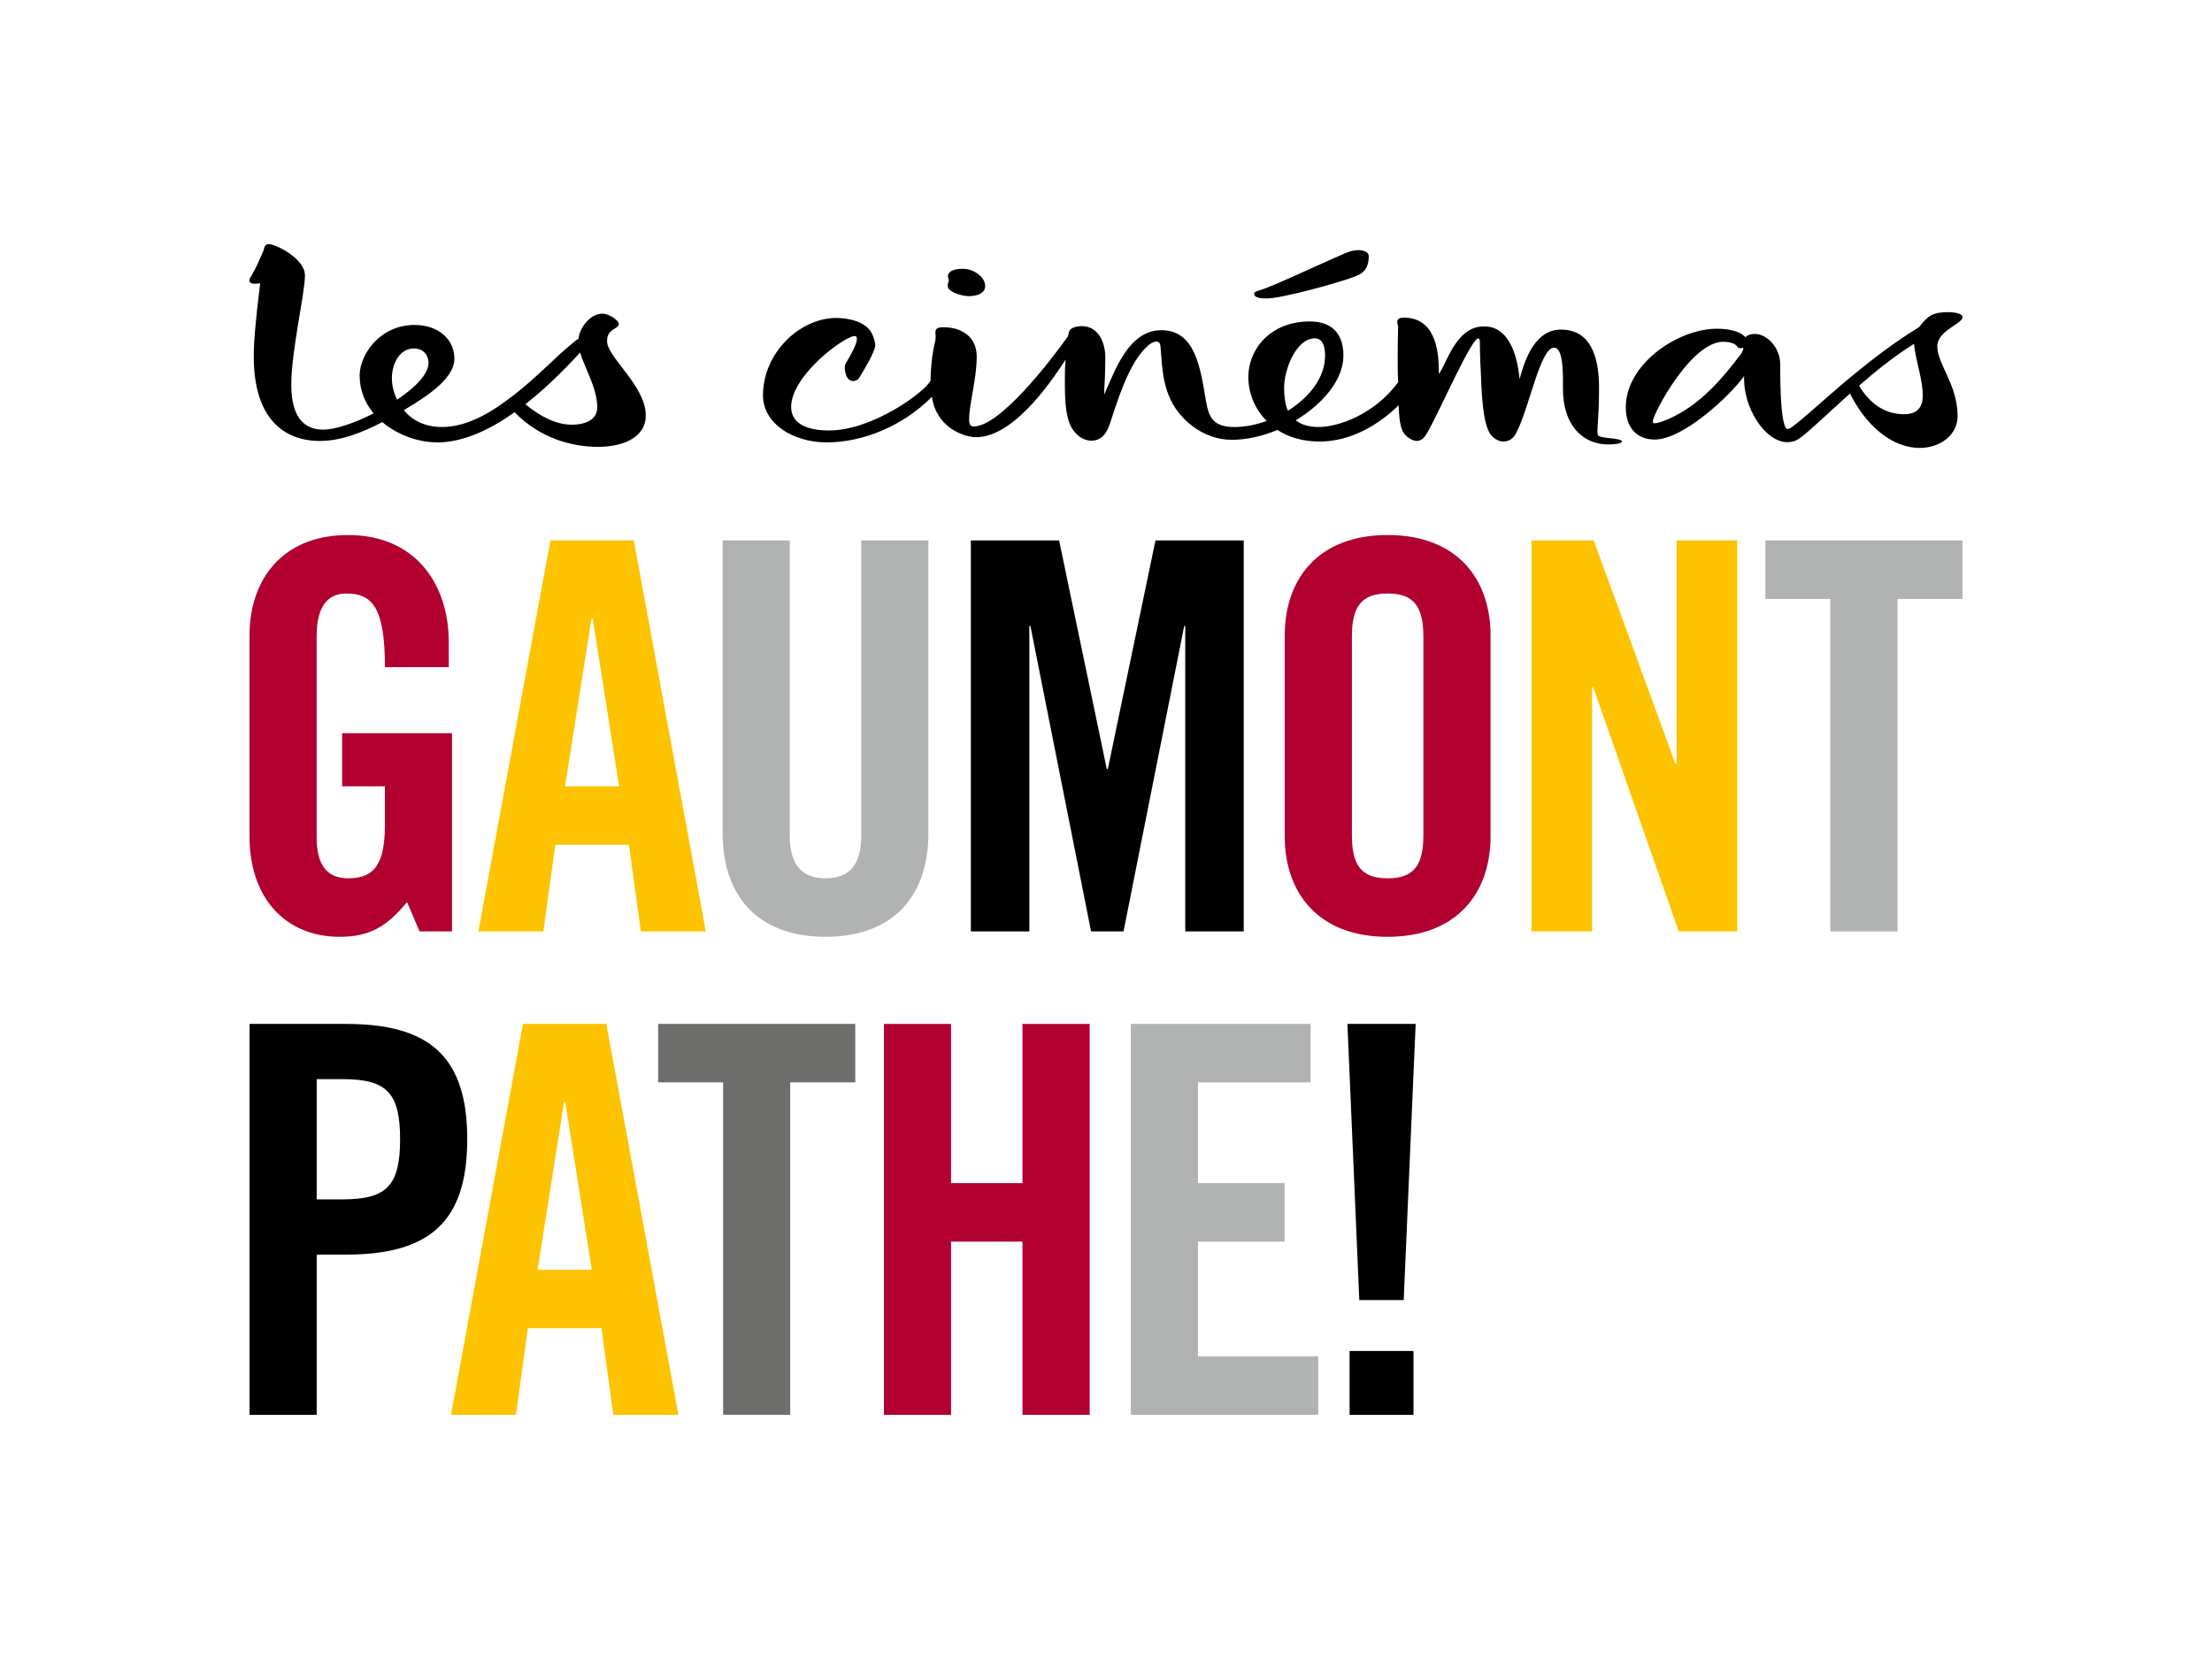
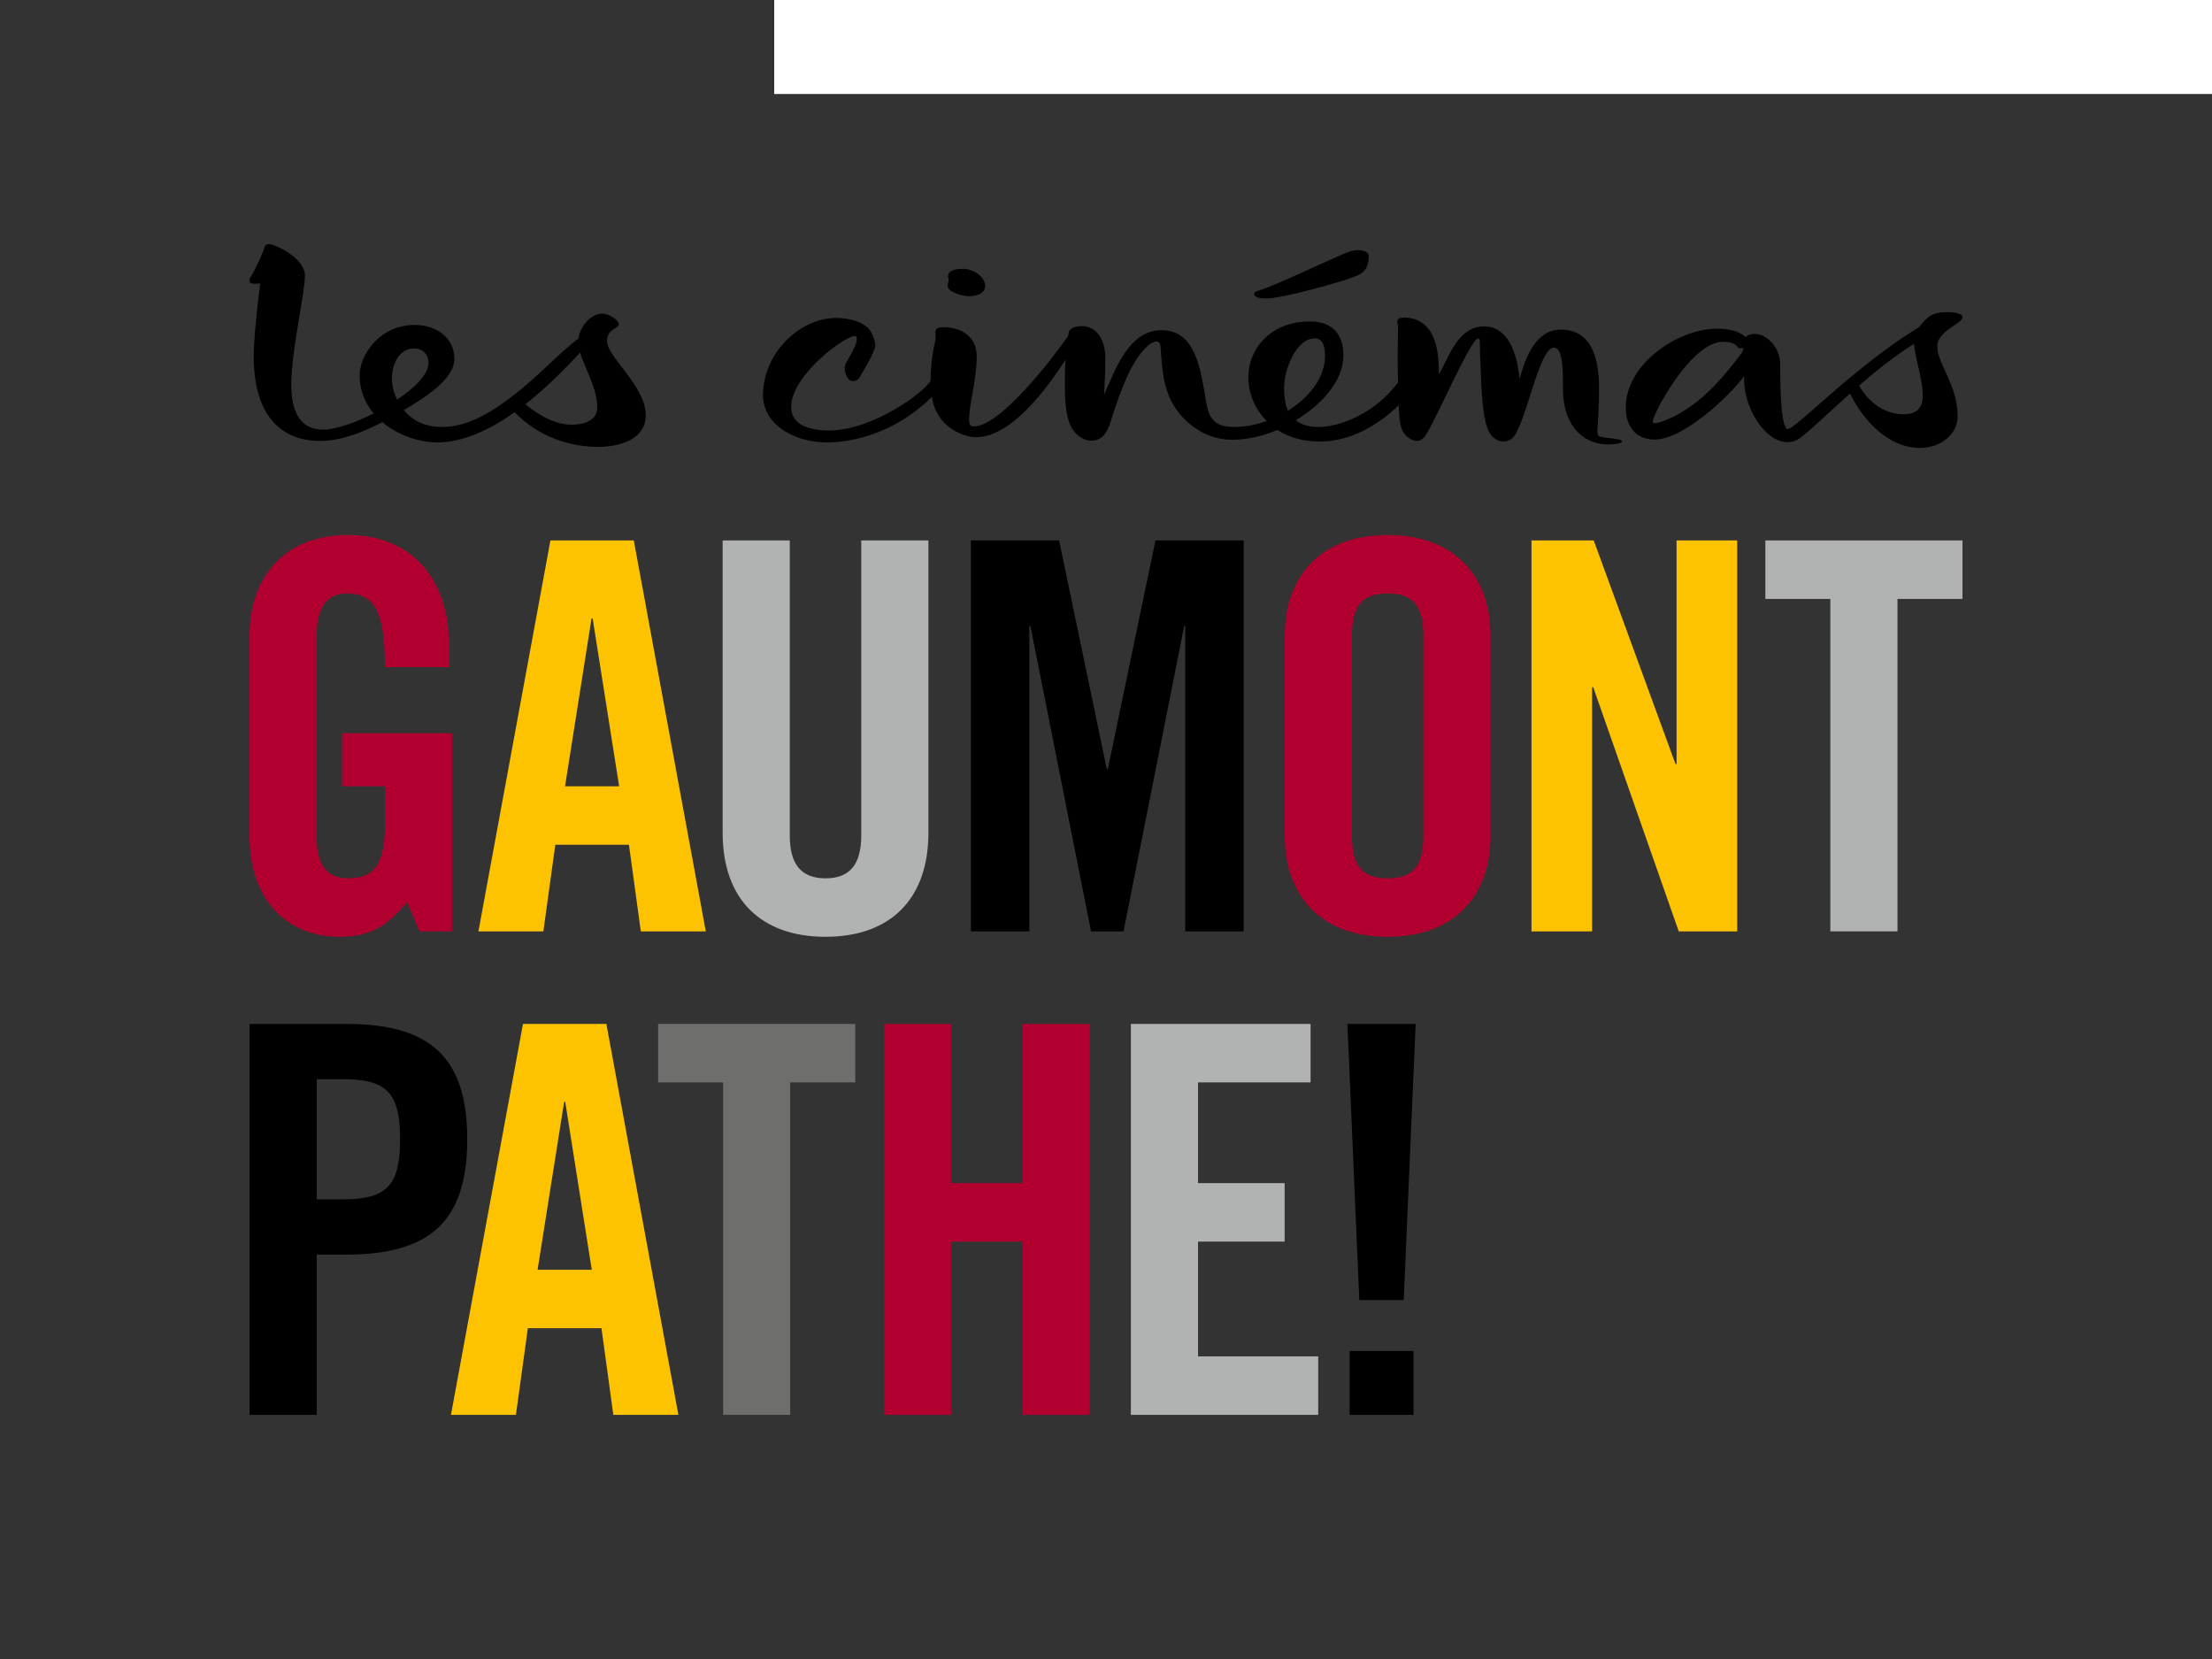
<svg xmlns="http://www.w3.org/2000/svg" xmlns:ns1="http://www.inkscape.org/namespaces/inkscape" xmlns:ns2="http://sodipodi.sourceforge.net/DTD/sodipodi-0.dtd" width="400" height="300" id="svg2" version="1.1" ns1:version="0.48.2 r9819" ns2:docname="GP_N.svg">
  <rect width="100%" height="100%" fill="#333333" stroke="none" />
  <defs id="defs4">
    <clipPath id="clipPath3135" clipPathUnits="userSpaceOnUse">
      <path id="path3137" d="m -13.868,-13.631 492.481,0 0,34.795 -492.481,0 0,-34.795 z" ns1:connector-curvature="0" />
    </clipPath>
    <clipPath id="clipPath3123" clipPathUnits="userSpaceOnUse">
      <path id="path3125" clip-rule="evenodd" d="m 231.894,20.684 246.72,0 0,244.08 -246.72,0 0,-244.08 z" ns1:connector-curvature="0" />
    </clipPath>
    <clipPath id="clipPath3111" clipPathUnits="userSpaceOnUse">
-       <path id="path3113" clip-rule="evenodd" d="m -14.346,20.684 246.72,0 0,244.08 -246.72,0 0,-244.08 z" ns1:connector-curvature="0" />
-     </clipPath>
+       </clipPath>
    <clipPath id="clipPath3103" clipPathUnits="userSpaceOnUse">
      <path id="path3105" d="m -13.868,20.684 246.241,0 0.001,244.08 -246.242,10e-4 0,-244.081 z" ns1:connector-curvature="0" />
    </clipPath>
    <clipPath id="clipPath3091" clipPathUnits="userSpaceOnUse">
      <path id="path3093" clip-rule="evenodd" d="m 231.894,264.284 246.72,0 0,244.32 -246.72,0 0,-244.32 z" ns1:connector-curvature="0" />
    </clipPath>
    <clipPath id="clipPath3079" clipPathUnits="userSpaceOnUse">
      <path id="path3081" clip-rule="evenodd" d="m -14.346,264.284 246.72,0 0,244.32 -246.72,0 0,-244.32 z" ns1:connector-curvature="0" />
    </clipPath>
    <clipPath id="clipPath3071" clipPathUnits="userSpaceOnUse">
      <path id="path3073" d="m -13.868,264.284 246.241,0 0.001,244.32 -246.242,0.001 0,-244.321 z" ns1:connector-curvature="0" />
    </clipPath>
    <clipPath id="clipPath3059" clipPathUnits="userSpaceOnUse">
      <path id="path3061" clip-rule="evenodd" d="m 478.134,-14.115 35.76,0 0,766.32 -35.76,0 0,-766.32 z" ns1:connector-curvature="0" />
    </clipPath>
    <clipPath id="clipPath3051" clipPathUnits="userSpaceOnUse">
      <path id="path3053" d="m 478.134,-13.631 34.937,0 0,736.466 -34.937,0 0,-736.466 z" ns1:connector-curvature="0" />
    </clipPath>
    <clipPath id="clipPath3039" clipPathUnits="userSpaceOnUse">
      <path id="path3041" clip-rule="evenodd" d="m 231.894,508.124 246.72,0 0,244.08 -246.72,0 0,-244.08 z" ns1:connector-curvature="0" />
    </clipPath>
    <clipPath id="clipPath3031" clipPathUnits="userSpaceOnUse">
      <path id="path3033" d="m 231.894,508.124 246.719,0 10e-4,214.711 -246.72,0 0,-214.711 z" ns1:connector-curvature="0" />
    </clipPath>
    <clipPath id="clipPath3019" clipPathUnits="userSpaceOnUse">
      <path id="path3021" clip-rule="evenodd" d="m -14.346,508.124 246.72,0 0,244.08 -246.72,0 0,-244.08 z" ns1:connector-curvature="0" />
    </clipPath>
    <clipPath id="clipPath3011" clipPathUnits="userSpaceOnUse">
      <path id="path3013" d="m -13.868,508.124 246.241,0 0.001,214.711 -246.242,0 0,-214.711 z" ns1:connector-curvature="0" />
    </clipPath>
    <clipPath id="clipPath2999" clipPathUnits="userSpaceOnUse">
      <path id="path3001" clip-rule="evenodd" d="m 0,0 498.898,0 0,708.661 L 0,708.661 0,0 z" ns1:connector-curvature="0" />
    </clipPath>
  </defs>
  <ns2:namedview id="base" pagecolor="#ffffff" bordercolor="#666666" borderopacity="1.0" ns1:pageopacity="0.0" ns1:pageshadow="2" ns1:zoom="1" ns1:cx="411.62858" ns1:cy="26.187012" ns1:document-units="px" ns1:current-layer="layer1" showgrid="false" ns1:window-width="1920" ns1:window-height="1174" ns1:window-x="-4" ns1:window-y="-4" ns1:window-maximized="1" fit-margin-top="0" fit-margin-left="0" fit-margin-right="0" fit-margin-bottom="0" />
  <g ns1:label="Calque 1" ns1:groupmode="layer" id="layer1" transform="translate(551.298,-603.049)">
    <rect style="fill:#ffffff;stroke:none" id="rect3557-2-9-1" width="500" height="500" x="-411.298" y="120.049" />
    <g id="g4067" transform="translate(-473,323)">
-       <rect y="280.049" x="-78.298" height="300" width="400" id="rect3557" style="fill:#ffffff" />
      <g transform="translate(-175.254,-167.694)" id="g3839">
        <g id="g3143-0-9" transform="matrix(1.989,0,0,-1.989,335.628,527.587)" style="fill:#000000">
          <path ns1:connector-curvature="0" d="M 0,0 C 2.775,0 5.341,1.504 7.165,3.303 7.192,2.43 7.248,1.584 7.511,0.978 7.778,0.423 8.411,0.051 8.834,0.051 c 0.185,0 0.445,0.107 0.659,0.343 0.771,0.927 3.727,7.883 4.733,8.883 0.185,0.187 0.319,0.08 0.319,-0.187 0,-0.526 0.024,-1.637 0.08,-2.588 C 14.7,4.787 14.754,1.793 15.493,0.684 15.761,0.287 16.264,0 16.659,0 c 0.527,0 0.922,0.238 1.213,0.817 1.168,2.25 2.17,7.72 3.413,7.72 0.873,0 0.819,-2.378 0.819,-3.808 0,-2.907 1.506,-4.994 4.179,-4.994 0.236,0 1.19,0.051 1.19,0.265 0,0.341 -1.985,0.261 -2.17,0.555 -0.187,0.262 0.08,1.238 0.08,4.307 0,2.116 -0.399,5.315 -3.461,5.315 -2.25,0 -3.226,-2.455 -3.762,-4.495 -0.154,1.588 -0.631,3.756 -2.083,4.524 -0.343,0.185 -0.713,0.26 -1.163,0.26 -0.396,0 -0.744,-0.075 -1.06,-0.209 -1.719,-0.768 -2.405,-3.252 -3.04,-4.127 0.051,2.488 -0.501,5.134 -3.17,5.134 -0.37,0 -0.61,-0.08 -0.61,-0.401 0,-0.129 0.027,-0.21 0.08,-0.341 C 7.061,8.141 7.061,6.399 7.114,5.388 4.972,2.481 1.719,1.321 -0.127,1.321 c -0.929,0 -1.593,0.24 -2.065,0.608 2.455,1.481 4.335,3.673 4.335,5.896 0,1.98 -1.056,3.093 -3.043,3.093 -3.673,0 -5.604,-2.594 -5.604,-5.049 0,-1.427 0.557,-2.887 1.671,-3.994 -1.007,-0.371 -2.014,-0.554 -2.936,-0.554 -1.933,0 -2.33,0.873 -2.593,2.405 -0.503,3.016 -0.978,6.397 -4.047,6.397 -2.987,0 -4.229,-3.699 -5.205,-5.867 0.022,0.923 0.107,1.531 0.107,3.408 0,1.35 -0.637,2.829 -2.143,2.829 -0.323,0 -0.902,-0.102 -1.087,-0.37 -0.076,-0.102 -0.129,-0.34 -0.16,-0.552 -1.689,-2.379 -6.212,-8.197 -8.562,-8.197 -0.294,0 -0.428,0.156 -0.428,0.61 0,1.48 0.69,3.673 0.69,5.738 0,1.9 -1.509,2.669 -2.989,2.669 -0.236,0 -0.552,0 -0.686,-0.185 -0.187,-0.238 0.027,-0.532 -0.102,-1.09 -0.294,-1.211 -0.401,-2.401 -0.428,-3.592 -0.503,-1.005 -5.236,-4.519 -9.228,-4.519 -1.427,0 -3.439,0.34 -3.439,2.138 0,2.593 3.943,5.74 5.397,6.346 0.187,0.082 0.294,0.104 0.397,0.104 0.133,0 0.182,-0.104 0.182,-0.263 0,-0.447 -0.445,-1.243 -0.762,-1.799 -0.106,-0.209 -0.342,-0.472 -0.342,-0.789 0,-0.479 0.182,-1.243 0.764,-1.243 0.133,0 0.398,0.054 0.552,0.288 0.506,0.822 1.459,2.434 1.459,2.964 0,0.365 -0.187,0.793 -0.263,0.976 -0.477,1.163 -2.143,1.508 -3.283,1.508 -3.301,0 -6.66,-3.17 -6.66,-7.036 0,-2.56 2.72,-4.277 5.787,-4.277 3.332,0 6.951,1.502 9.573,4.147 0.396,-2.824 2.936,-3.675 4.018,-3.675 3.7,0 7.404,5.976 8.143,7.059 -0.076,-0.528 -0.076,-1.268 -0.076,-2.083 0,-1.381 0.05,-2.673 0.393,-3.626 0.369,-1.033 1.216,-1.666 2.007,-1.666 0.984,0 1.458,0.739 1.746,1.691 1.089,3.437 2.011,5.659 3.361,6.9 0.209,0.214 0.552,0.421 0.793,0.421 0.289,0 0.369,-0.179 0.392,-0.445 l 0.138,-1.693 c 0.107,-1.083 0.287,-2.009 0.686,-2.936 0.817,-1.929 2.989,-3.858 5.655,-3.858 1.35,0 2.775,0.316 4.152,0.896 C -2.851,0.394 -1.559,0 0,0 m -74.056,3.646 c -1.795,-1.323 -3.782,-2.325 -5.735,-2.325 -1.668,0 -2.778,0.663 -3.49,1.532 1.902,1.136 4.597,2.804 4.597,4.678 0,1.826 -1.535,3.069 -3.617,3.069 -3.176,0 -4.998,-2.724 -4.998,-4.599 0,-1.353 0.503,-2.513 1.269,-3.442 -1.697,-0.869 -3.466,-1.476 -4.579,-1.476 -2.375,0 -2.905,2.087 -2.905,4.096 0,3.042 1.243,8.303 1.243,9.92 0,1.555 -2.673,2.849 -3.279,2.849 -0.454,0 -0.398,-0.421 -0.53,-0.684 -0.338,-0.744 -0.499,-1.216 -1.056,-2.194 -0.08,-0.133 -0.189,-0.24 -0.189,-0.423 0,-0.398 0.635,-0.294 0.982,-0.265 -0.449,-3.595 -0.583,-5.528 -0.583,-6.635 0,-6.878 3.996,-7.696 5.978,-7.696 1.876,0 3.805,0.713 5.711,1.718 1.397,-1.188 3.301,-1.847 5.018,-1.847 2.381,0 4.865,1.212 7.01,2.744 2.272,-2.35 5.183,-3.149 7.591,-3.149 2.138,0 4.334,0.77 4.334,2.864 0,2.666 -3.521,5.31 -3.521,6.735 0,1.195 1.062,1.09 1.062,1.564 0,0.37 -0.929,0.949 -1.456,0.949 -1.212,0 -2.143,-1.401 -2.192,-2.272 -0.209,-0.102 -0.557,-0.423 -0.873,-0.688 -1.163,-0.947 -2.907,-2.8 -4.945,-4.388 L -74.056,3.646 z M 47.724,5.417 C 45.639,3.646 43.944,2.06 42.888,1.294 42.804,1.245 42.623,1.134 42.516,1.134 c -0.107,0 -0.16,0.111 -0.236,0.29 -0.399,0.957 -0.428,4.022 -0.428,5.635 0,1.452 -1.187,2.724 -2.301,2.724 -0.605,0 -0.87,-0.294 -0.87,-0.294 0,0 -0.531,0.768 -2.589,0.768 -3.519,0 -8.277,-3.198 -8.277,-7.136 0,-1.905 1.034,-2.94 2.647,-2.94 2.485,0 6.63,3.755 8.112,5.766 -0.13,-2.826 1.906,-6.003 3.92,-6.003 0.285,0 0.655,0.027 1.107,0.343 0.951,0.664 2.563,2.272 4.599,4.076 1.403,-2.833 3.753,-4.944 6.348,-4.944 1.822,0 3.433,1.162 3.433,2.882 0,2.878 -1.847,4.731 -1.847,6.368 0,1.401 2.299,2.036 2.299,2.644 0,0.369 -0.956,0.452 -1.243,0.452 -1.481,0 -1.909,-0.319 -2.722,-1.374 C 52.325,9.09 50.29,7.531 48.494,6.052 l -0.77,-0.635 z m -17.45,-3.57 c 0,0.634 3.439,7.194 6.371,7.223 0.427,0 1.06,-0.082 1.296,-0.425 0.08,-0.134 0.158,-0.161 0.316,-0.161 0.161,0 0.241,0.053 0.241,0.053 0,0 0.026,-0.26 -0.214,-0.583 C 36.482,5.58 34.533,3.327 31.785,2.087 31.408,1.929 30.804,1.664 30.43,1.664 c -0.104,0 -0.156,0.026 -0.156,0.183 m -97.532,6.24 c 0.524,-1.634 1.56,-3.254 1.56,-4.993 0,-1.219 -1.27,-1.564 -2.304,-1.564 -1.478,0 -2.935,0.793 -4.227,1.858 2.379,1.871 4.254,3.934 4.971,4.699 M 54.016,8.883 c 0.158,-1.588 0.795,-3.174 0.795,-4.733 0,-1.056 -0.53,-1.669 -1.693,-1.669 -1.88,0 -3.198,1.112 -4.1,2.595 1.51,1.323 3.2,2.671 4.998,3.807 m -59.99,4.555 c 0,-0.45 0.896,-0.426 1.192,-0.426 1.265,0 6.397,1.377 8.034,2.012 0.9,0.343 1.194,0.948 1.194,1.826 0,0.474 -0.664,0.553 -0.954,0.553 -0.427,0 -0.821,-0.134 -1.215,-0.29 -3.622,-1.586 -5.925,-2.724 -7.514,-3.283 -0.342,-0.129 -0.737,-0.183 -0.737,-0.392 M -3.25,4.889 c 0,1.64 1.083,4.495 2.802,4.495 0.795,0 0.923,-0.953 0.923,-1.559 C 0.475,5.762 -1.007,3.989 -2.904,2.8 -3.17,3.41 -3.25,4.15 -3.25,4.889 m -81.118,0.847 c 0,1.323 0.69,2.726 2.009,2.726 0.877,0 1.323,-0.637 1.323,-1.299 0,-1.058 -1.243,-2.274 -2.856,-3.357 -0.343,0.687 -0.476,1.373 -0.476,1.93 m 50.53,8.432 c 0,-0.603 1.345,-0.948 1.925,-0.948 0.24,0 1.483,0.022 1.483,0.921 0,0.874 -1.112,1.564 -2.007,1.564 -0.399,0 -1.377,-0.053 -1.377,-0.69 0,-0.127 0.076,-0.214 0.076,-0.343 0,-0.21 -0.1,-0.263 -0.1,-0.504" style="fill:#000000;fill-opacity:1;fill-rule:nonzero;stroke:none" id="path3145-9-5" />
        </g>
        <g id="g3147-4-4" transform="matrix(1.25,0,0,-1.25,158.823,580.327)">
          <path ns1:connector-curvature="0" d="m 0,0 15.899,0 0,-28.671 -4.7,0 -1.804,4.232 c -2.891,-3.447 -5.247,-5.015 -9.791,-5.015 -7.672,0 -12.999,5.483 -12.999,14.49 l 0,29.145 c 0,7.984 4.699,14.485 14.255,14.485 9.714,0 14.567,-7.049 14.567,-15.505 l 0,-3.603 -9.235,0 c 0,8.455 -1.728,10.651 -5.568,10.651 -2.348,0 -4.312,-1.41 -4.312,-6.188 l 0,-29.065 c 0,-3.603 1.18,-5.951 4.548,-5.951 3.916,0 5.332,2.196 5.332,7.836 l 0,5.479 L 0,-7.68 0,0 z" style="fill:#b10030;fill-opacity:1;fill-rule:nonzero;stroke:none" id="path3149-8-3" />
        </g>
        <g id="g3151-8-1" transform="matrix(1.25,0,0,-1.25,195.214,616.166)">
          <path ns1:connector-curvature="0" d="m 0,0 -9.395,0 10.415,56.555 12.063,0 L 23.499,0 14.097,0 12.38,12.536 1.728,12.536 0,0 z m 3.136,20.991 7.827,0 -3.835,24.285 -0.159,0 -3.833,-24.285 z" style="fill:#fdc300;fill-opacity:1;fill-rule:nonzero;stroke:none" id="path3153-2-2" />
        </g>
        <g id="g3155-4-3" transform="matrix(1.25,0,0,-1.25,227.633,545.472)">
          <path ns1:connector-curvature="0" d="m 0,0 9.711,0 0,-42.687 c 0,-4.157 1.649,-6.193 5.172,-6.193 3.524,0 5.168,2.036 5.168,6.193 l 0,42.687 9.715,0 0,-42.3 c 0,-9.711 -5.639,-15.039 -14.883,-15.039 C 5.64,-57.339 0,-52.011 0,-42.3 L 0,0 z" style="fill:#b1b2b2;fill-opacity:1;fill-rule:nonzero;stroke:none" id="path3157-5-3" />
        </g>
        <g id="g3159-5-4" transform="matrix(1.25,0,0,-1.25,321.861,545.472)" style="fill:#000000">
          <path ns1:connector-curvature="0" d="m 0,0 0,-56.555 -8.459,0 0,44.18 -0.152,0 -8.776,-44.18 -4.699,0 -8.772,44.18 -0.156,0 0,-44.18 -8.461,0 0,56.555 12.769,0 6.891,-33.056 0.159,0 L -12.767,0 0,0 z" style="fill:#000000;fill-opacity:1;fill-rule:nonzero;stroke:none" id="path3161-1-1" />
        </g>
        <g id="g3163-7-1" transform="matrix(1.25,0,0,-1.25,329.284,562.601)">
          <path ns1:connector-curvature="0" d="M 0,0 C 0,7.983 4.697,14.485 14.879,14.485 25.062,14.485 29.766,7.983 29.766,0 l 0,-29.145 c 0,-7.987 -4.704,-14.491 -14.887,-14.491 C 4.697,-43.636 0,-37.132 0,-29.145 L 0,0 z m 9.711,-28.909 c 0,-4.232 1.252,-6.268 5.168,-6.268 3.915,0 5.171,2.036 5.171,6.268 l 0,28.669 c 0,4.227 -1.256,6.268 -5.171,6.268 -3.916,0 -5.168,-2.041 -5.168,-6.268 l 0,-28.669 z" style="fill:#b10030;fill-opacity:1;fill-rule:nonzero;stroke:none" id="path3165-1-3" />
        </g>
        <g id="g3167-1-8" transform="matrix(1.25,0,0,-1.25,373.898,616.166)">
          <path ns1:connector-curvature="0" d="m 0,0 0,56.555 9.005,0 11.83,-32.348 0.153,0 0,32.348 8.772,0 0,-56.555 -8.458,0 -12.375,35.328 -0.16,0 L 8.767,0 0,0 z" style="fill:#fdc300;fill-opacity:1;fill-rule:nonzero;stroke:none" id="path3169-5-7" />
        </g>
        <g id="g3171-2-4" transform="matrix(1.25,0,0,-1.25,427.939,556.047)">
          <path ns1:connector-curvature="0" d="m 0,0 -9.4,0 0,8.46 28.515,0 0,-8.46 -9.399,0 0,-48.095 -9.716,0 L 0,0 z" style="fill:#b1b2b2;fill-opacity:1;fill-rule:nonzero;stroke:none" id="path3173-7-2" />
        </g>
        <g id="g3784" transform="translate(-334.71,88.286)">
          <g style="fill:#000000" transform="matrix(1.25,0,0,-1.25,476.79,615.307)" id="g3175-6-7">
            <path id="path3177-1-7" style="fill:#000000;fill-opacity:1;fill-rule:nonzero;stroke:none" d="m 0,0 0,56.555 13.944,0 c 11.987,0 17.551,-4.619 17.551,-16.682 0,-12.062 -5.564,-16.691 -17.551,-16.691 l -4.228,0 L 9.716,0 0,0 z m 9.716,31.175 3.76,0 c 6.343,0 8.307,1.957 8.307,8.698 0,6.739 -1.964,8.693 -8.307,8.693 l -3.76,0 0,-17.391 z" ns1:connector-curvature="0" />
          </g>
          <g transform="matrix(1.25,0,0,-1.25,524.962,615.307)" id="g3179-4-9">
            <path id="path3181-2-3" style="fill:#fdc300;fill-opacity:1;fill-rule:nonzero;stroke:none" d="m 0,0 -9.399,0 10.419,56.555 12.064,0 L 23.503,0 14.09,0 12.376,12.536 1.728,12.536 0,0 z m 3.132,20.991 7.84,0 -3.84,24.285 -0.156,0 -3.844,-24.285 z" ns1:connector-curvature="0" />
          </g>
          <g transform="matrix(1.25,0,0,-1.25,562.427,555.187)" id="g3183-3-1">
            <path id="path3185-2-9" style="fill:#6e6e6d;fill-opacity:1;fill-rule:nonzero;stroke:none" d="m 0,0 -9.395,0 0,8.46 28.514,0 0,-8.46 -9.412,0 0,-48.095 -9.707,0 L 0,0 z" ns1:connector-curvature="0" />
          </g>
          <g transform="matrix(1.25,0,0,-1.25,591.51,615.307)" id="g3187-2-8">
            <path id="path3189-1-6" style="fill:#b10030;fill-opacity:1;fill-rule:nonzero;stroke:none" d="m 0,0 0,56.555 9.707,0 0,-23.03 10.335,0 0,23.03 9.72,0 0,-56.555 -9.72,0 0,25.063 -10.335,0 L 9.707,0 0,0 z" ns1:connector-curvature="0" />
          </g>
          <g transform="matrix(1.25,0,0,-1.25,636.164,615.307)" id="g3191-6-5">
            <path id="path3193-8-0" style="fill:#b1b2b2;fill-opacity:1;fill-rule:nonzero;stroke:none" d="m 0,0 0,56.555 25.997,0 0,-8.46 -16.286,0 0,-14.57 12.531,0 0,-8.462 -12.531,0 0,-16.603 17.391,0 0,-8.46 L 0,0 z" ns1:connector-curvature="0" />
          </g>
          <g style="fill:#000000" transform="matrix(1.25,0,0,-1.25,675.321,544.613)" id="g3195-5-2">
            <path id="path3197-7-8" style="fill:#000000;fill-opacity:1;fill-rule:nonzero;stroke:none" d="m 0,0 9.872,0 -1.728,-39.948 -6.424,0 L 0,0 z m 0.316,-47.312 9.244,0 0,-9.244 -9.244,0 0,9.244 z" ns1:connector-curvature="0" />
          </g>
        </g>
      </g>
    </g>
  </g>
</svg>